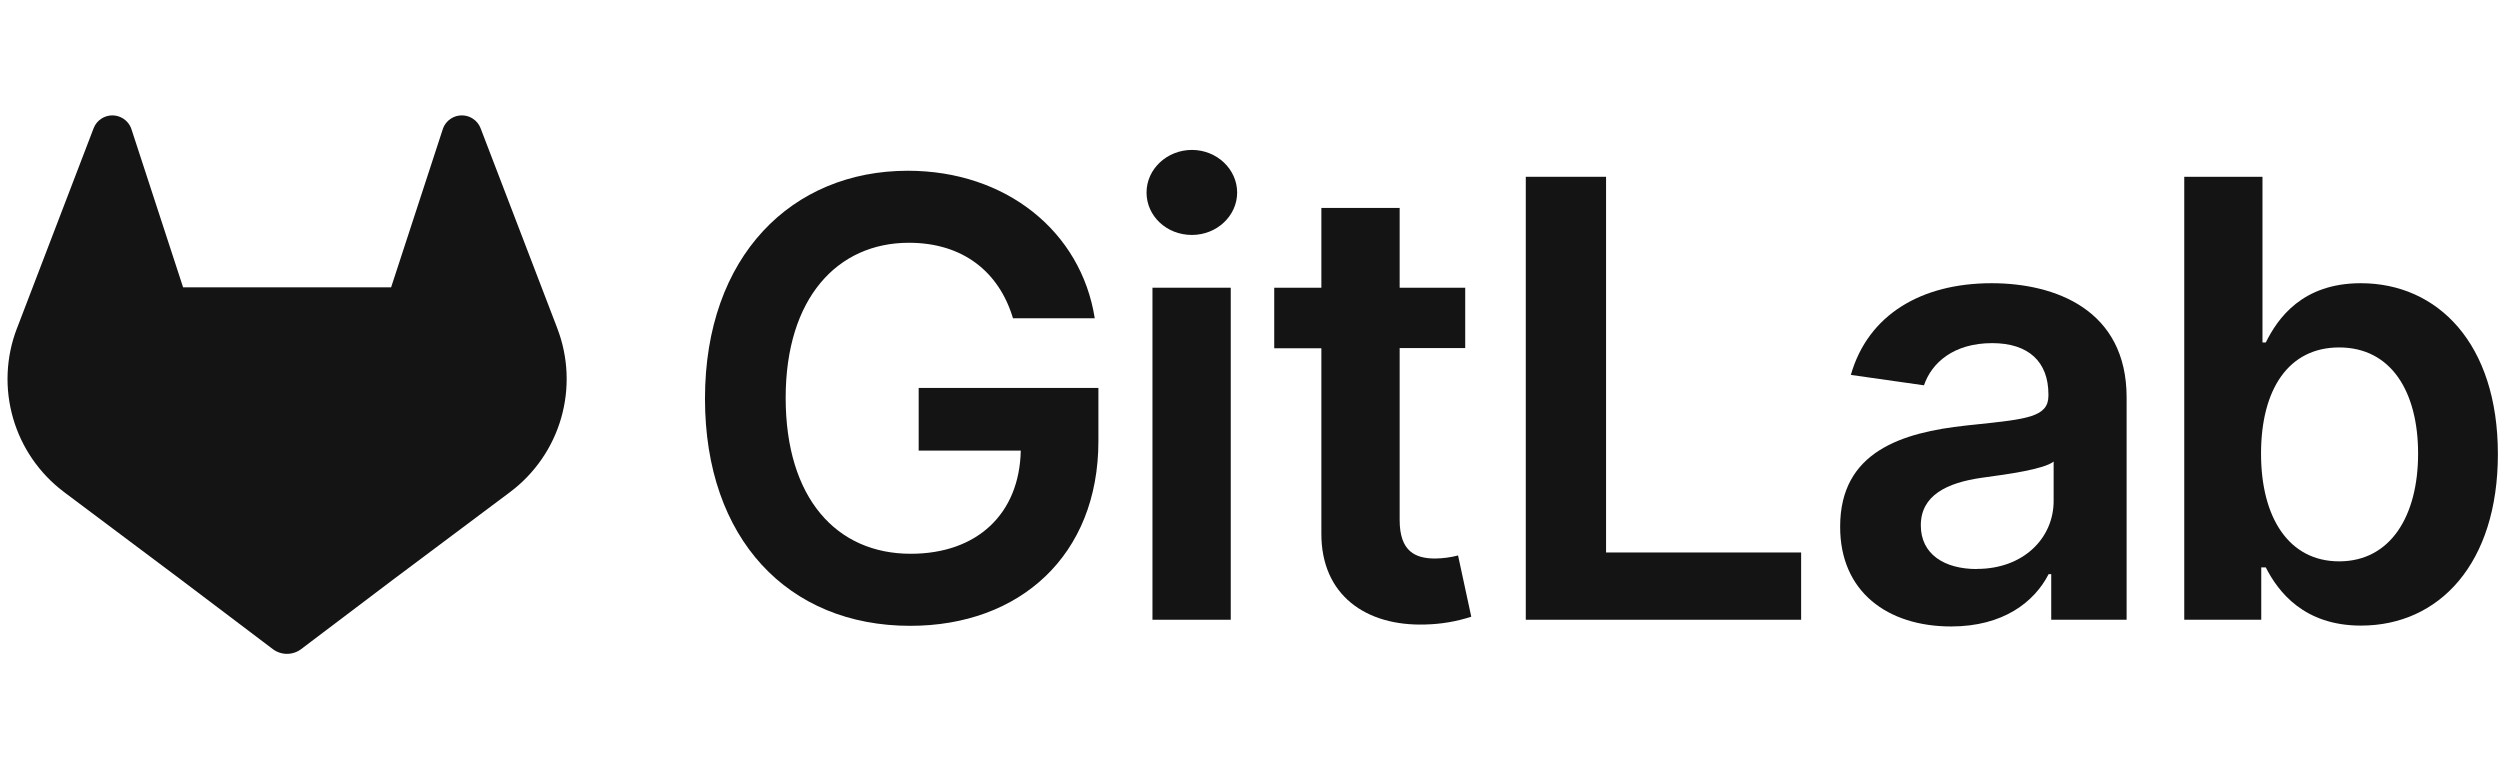
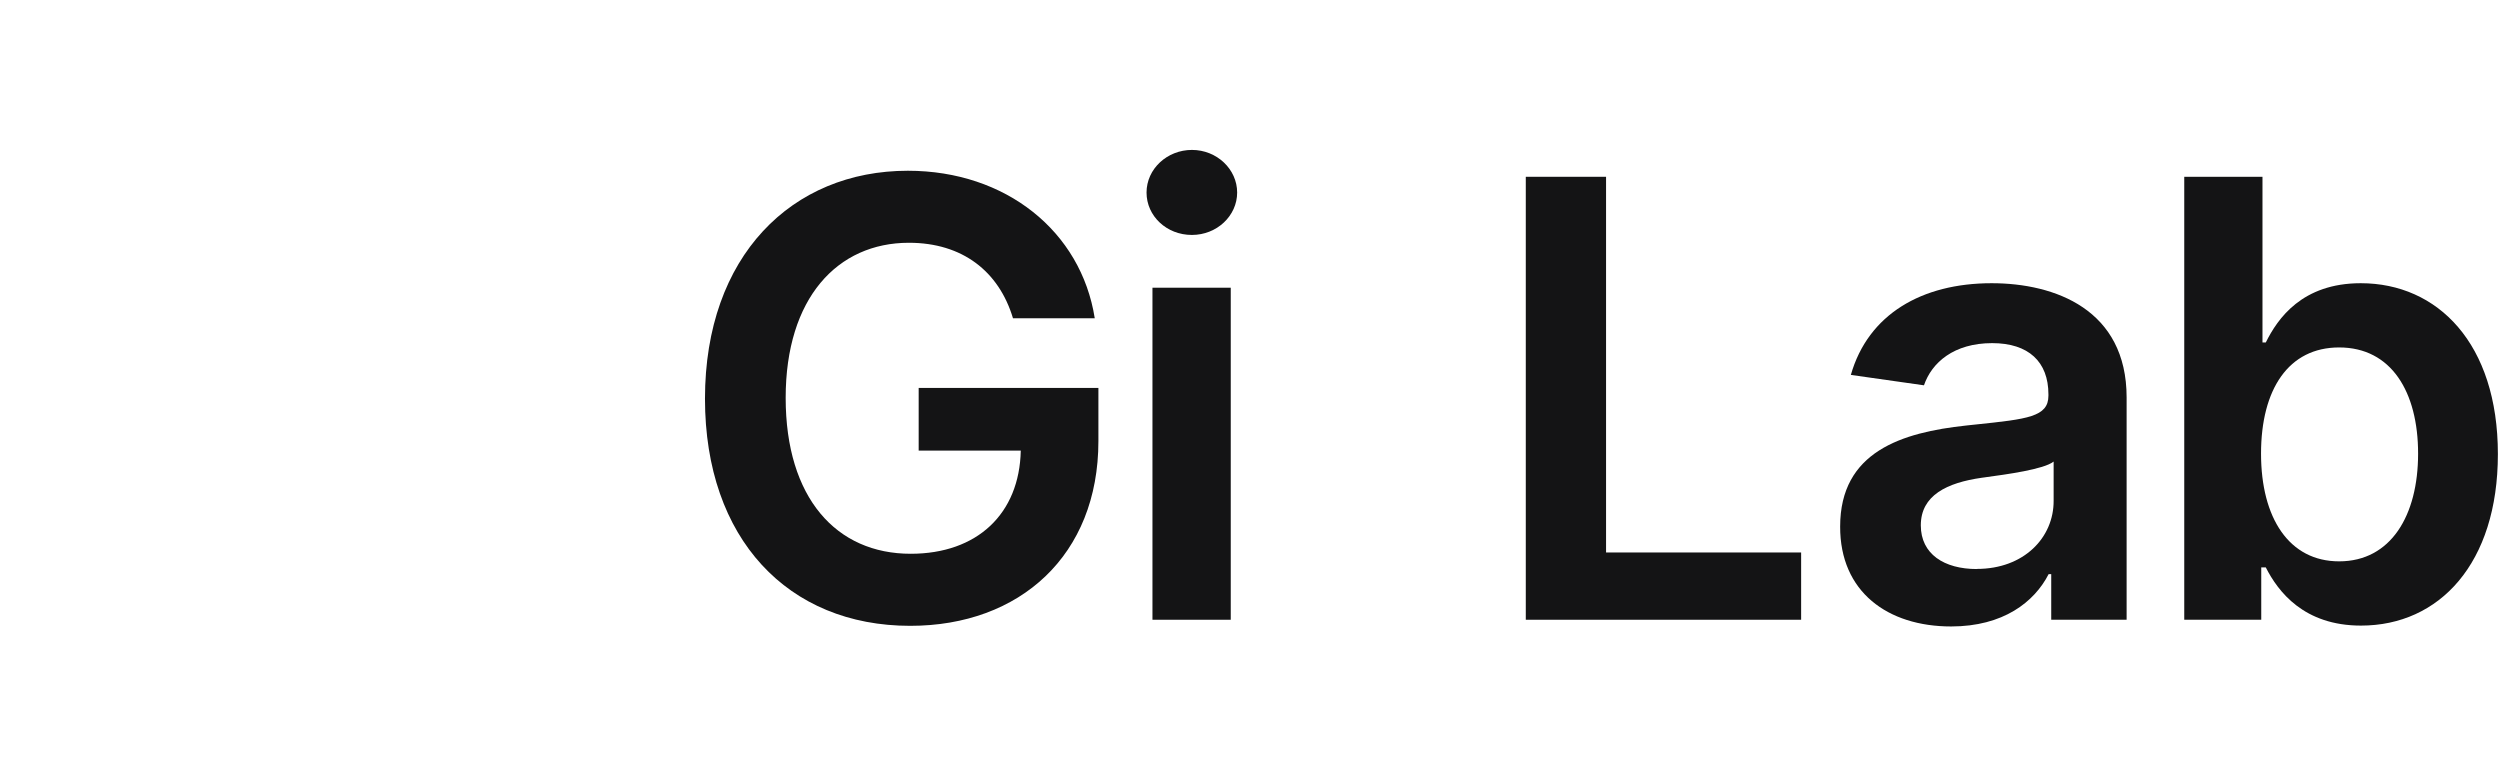
<svg xmlns="http://www.w3.org/2000/svg" width="130" height="40" viewBox="0 0 130 40" fill="none">
-   <path d="M28.983 17.083L28.944 16.979L24.986 6.656C24.906 6.453 24.764 6.281 24.579 6.165C24.442 6.077 24.286 6.022 24.123 6.006C23.961 5.989 23.797 6.01 23.644 6.068C23.492 6.126 23.355 6.219 23.244 6.34C23.134 6.46 23.054 6.605 23.01 6.762L20.338 14.94H9.521L6.85 6.762C6.806 6.605 6.725 6.461 6.615 6.341C6.504 6.22 6.368 6.128 6.215 6.07C6.063 6.011 5.899 5.99 5.736 6.006C5.574 6.023 5.418 6.077 5.28 6.165C5.096 6.281 4.953 6.453 4.873 6.656L0.918 16.98L0.877 17.083C0.307 18.571 0.237 20.204 0.677 21.736C1.117 23.268 2.042 24.615 3.315 25.574L3.33 25.586L3.363 25.612L9.383 30.123L14.184 33.752C14.397 33.913 14.656 34 14.923 34C15.19 34 15.45 33.913 15.662 33.752L20.463 30.123L26.526 25.586L26.543 25.573C27.815 24.613 28.741 23.267 29.181 21.735C29.621 20.204 29.552 18.571 28.983 17.083Z" fill="#141415" />
  <path d="M52.675 16.549H56.927C56.217 12.028 52.303 8.879 47.209 8.879C41.181 8.879 36.659 13.31 36.659 20.732C36.659 28.022 40.978 32.543 47.332 32.543C53.035 32.543 57.117 28.875 57.117 22.937V20.171H47.771V23.431H53.08C53.012 26.717 50.819 28.796 47.355 28.796C43.498 28.796 40.855 25.907 40.855 20.688C40.855 15.502 43.543 12.624 47.265 12.624C50.042 12.624 51.943 14.108 52.675 16.549Z" fill="#141415" />
  <path d="M63.999 32.227H59.928V14.961H63.999V32.227Z" fill="#141415" />
  <path d="M64.332 10.012C64.332 11.225 63.275 12.217 61.982 12.217H61.974C60.669 12.217 59.62 11.239 59.62 10.012C59.62 8.786 60.688 7.796 61.982 7.796C63.275 7.796 64.332 8.799 64.332 10.012Z" fill="#141415" />
-   <path d="M76.191 14.961H72.782V10.813H68.711V14.961H66.26V18.11H68.711V27.715C68.689 30.965 71.052 32.569 74.109 32.474C74.924 32.457 75.731 32.321 76.506 32.069L75.819 28.884C75.43 28.985 75.03 29.038 74.628 29.043C73.603 29.043 72.782 28.682 72.782 27.04V18.1H76.191V14.961Z" fill="#141415" />
  <path d="M93.659 32.227H79.341V9.193H83.515V28.729H93.659V32.227Z" fill="#141415" />
  <path fill-rule="evenodd" clip-rule="evenodd" d="M101.458 32.576C104.168 32.576 105.786 31.305 106.529 29.855H106.664V32.227H110.584V20.665C110.584 16.099 106.862 14.727 103.565 14.727C99.933 14.727 97.144 16.346 96.244 19.495L100.046 20.036C100.45 18.855 101.598 17.843 103.593 17.843C105.484 17.843 106.518 18.81 106.518 20.508V20.576C106.518 21.677 105.428 21.792 102.75 22.073C102.641 22.085 102.531 22.096 102.417 22.108C102.36 22.114 102.302 22.12 102.243 22.127C98.893 22.487 95.688 23.488 95.688 27.38C95.677 30.777 98.161 32.576 101.458 32.576ZM102.796 29.59C101.097 29.59 99.882 28.813 99.882 27.318C99.882 25.754 101.243 25.102 103.055 24.843C103.107 24.836 103.161 24.828 103.218 24.821L103.221 24.82C104.332 24.67 106.288 24.405 106.789 24.001V26.035C106.8 27.953 105.247 29.584 102.796 29.584V29.59Z" fill="#141415" />
  <path fill-rule="evenodd" clip-rule="evenodd" d="M117.585 32.227H113.581V9.193H117.649V17.809H117.821C118.44 16.56 119.712 14.727 122.76 14.727C126.753 14.727 129.89 17.854 129.89 23.613C129.89 29.302 126.842 32.531 122.771 32.531C119.801 32.531 118.463 30.766 117.821 29.506H117.585V32.227ZM121.634 18.067C119.013 18.067 117.574 20.23 117.574 23.59C117.574 26.941 119.036 29.19 121.634 29.19C124.324 29.19 125.741 26.808 125.741 23.59C125.741 20.372 124.345 18.067 121.634 18.067Z" fill="#141415" />
</svg>